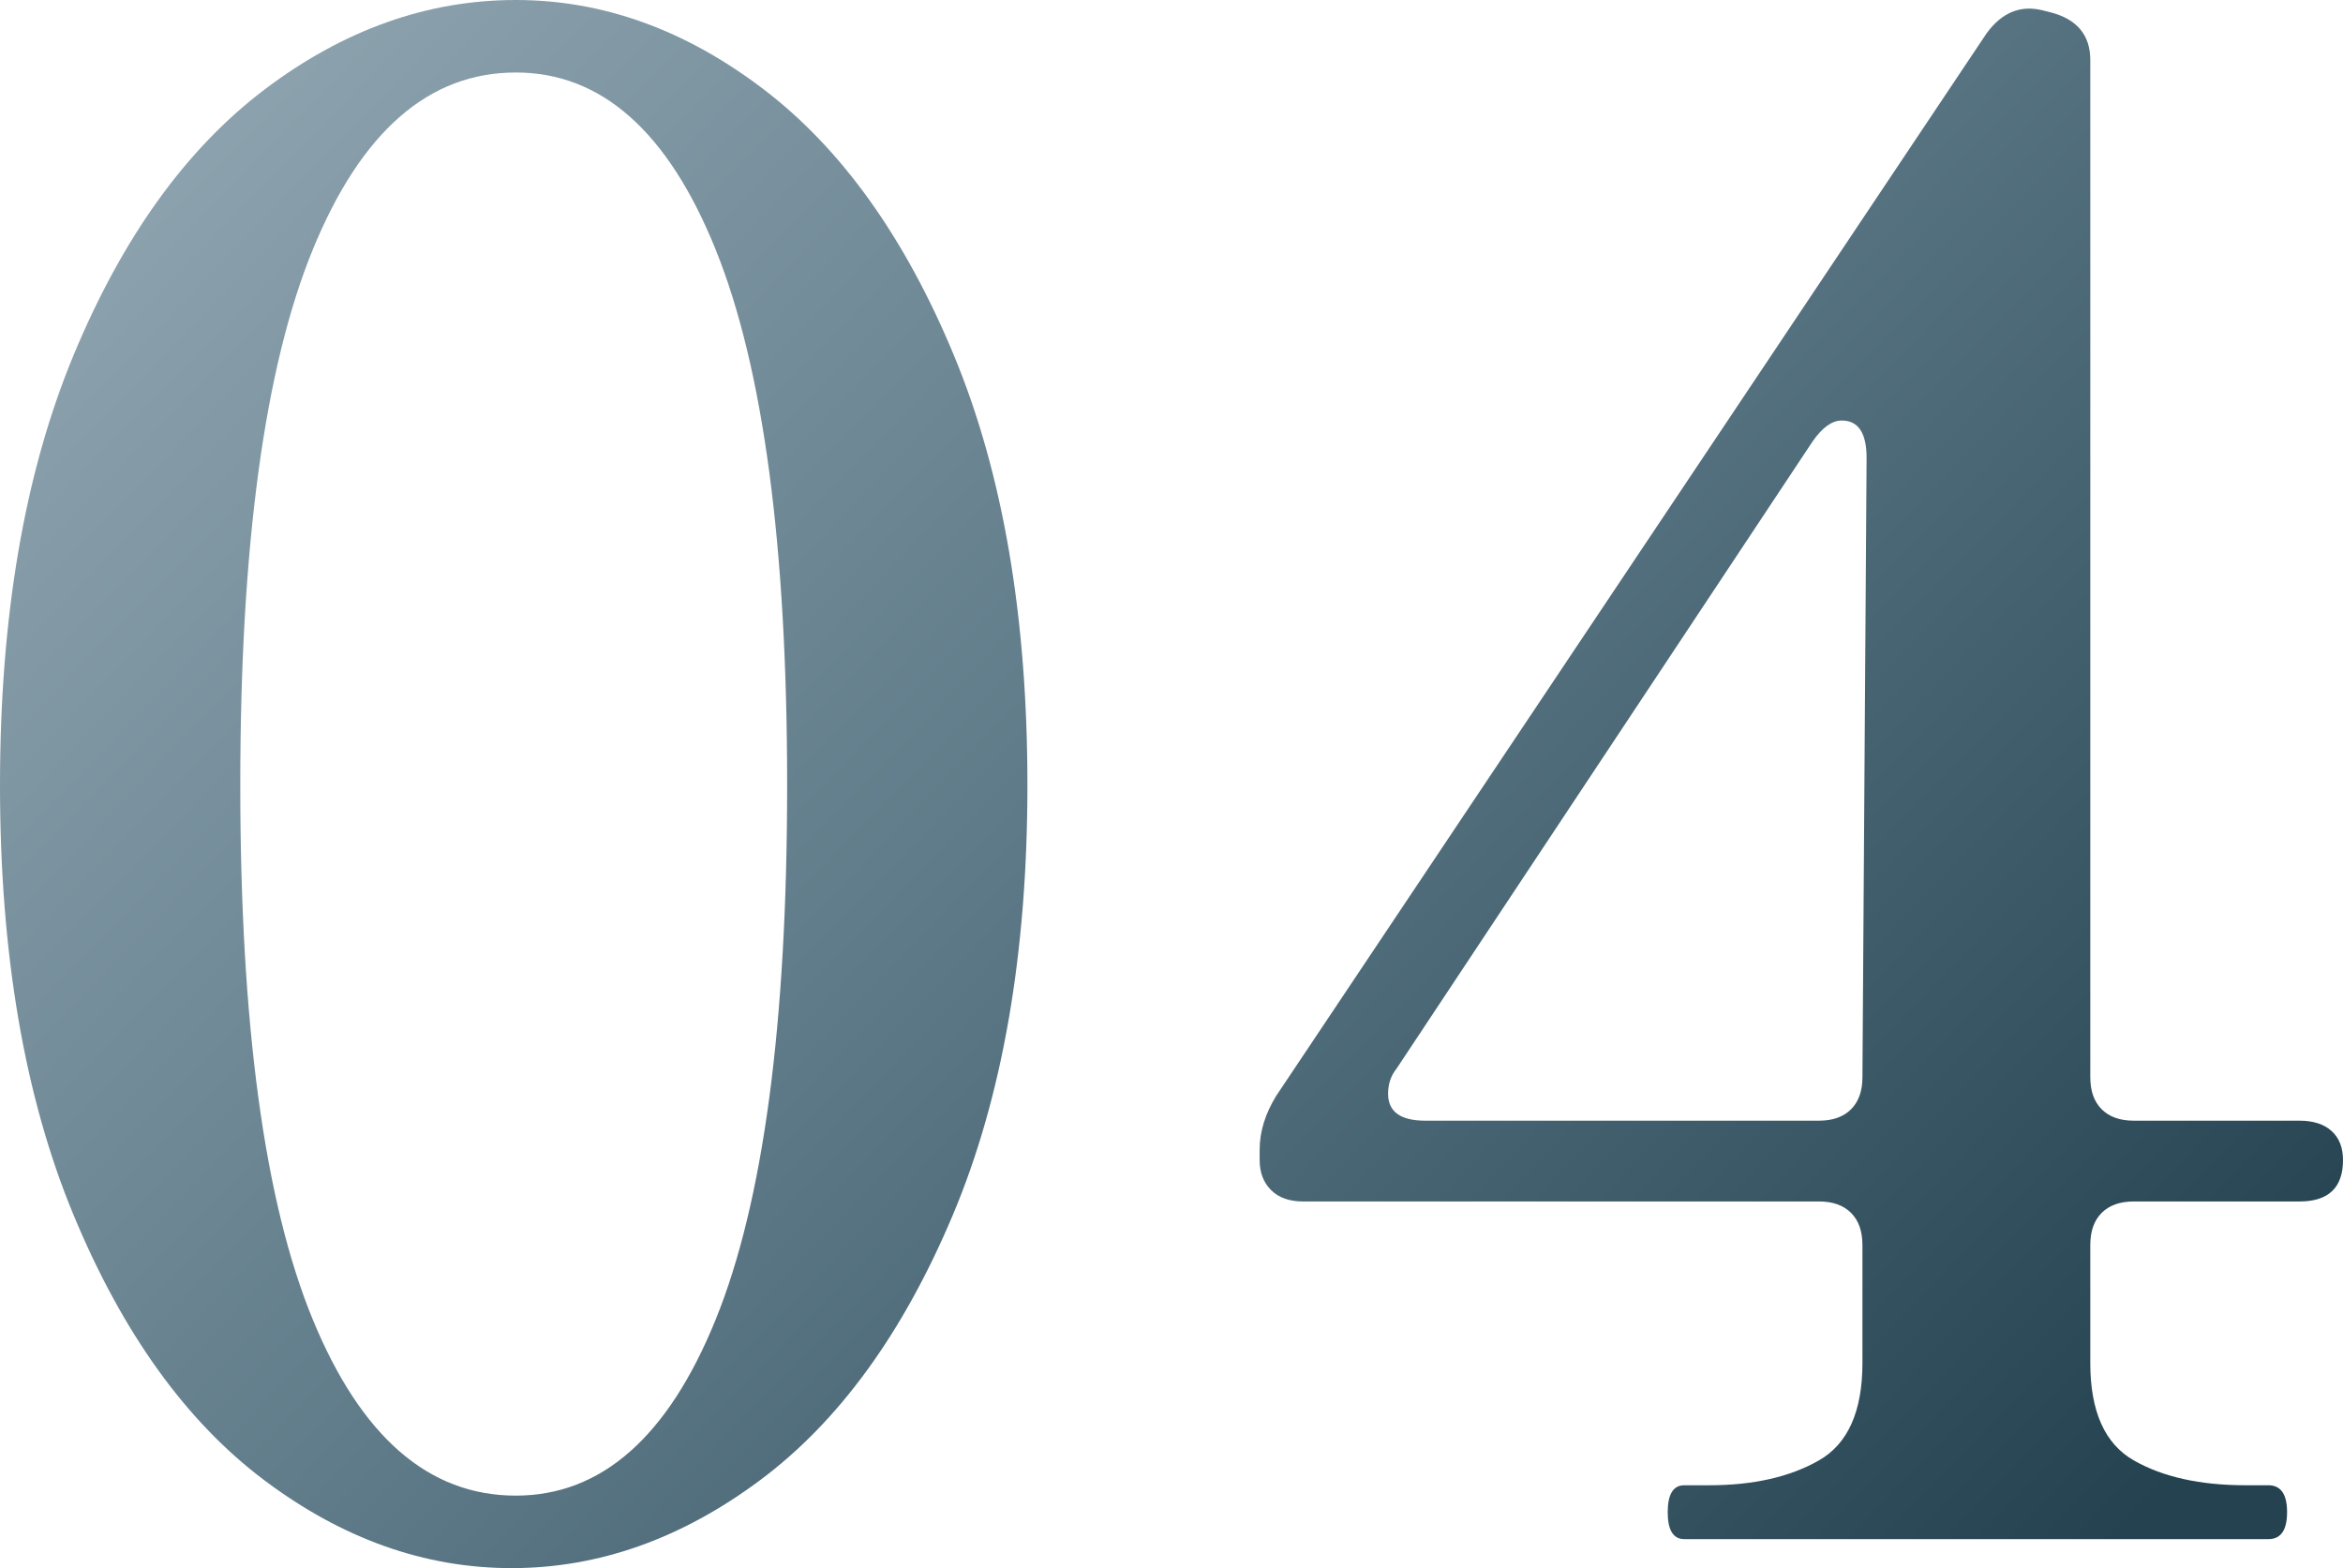
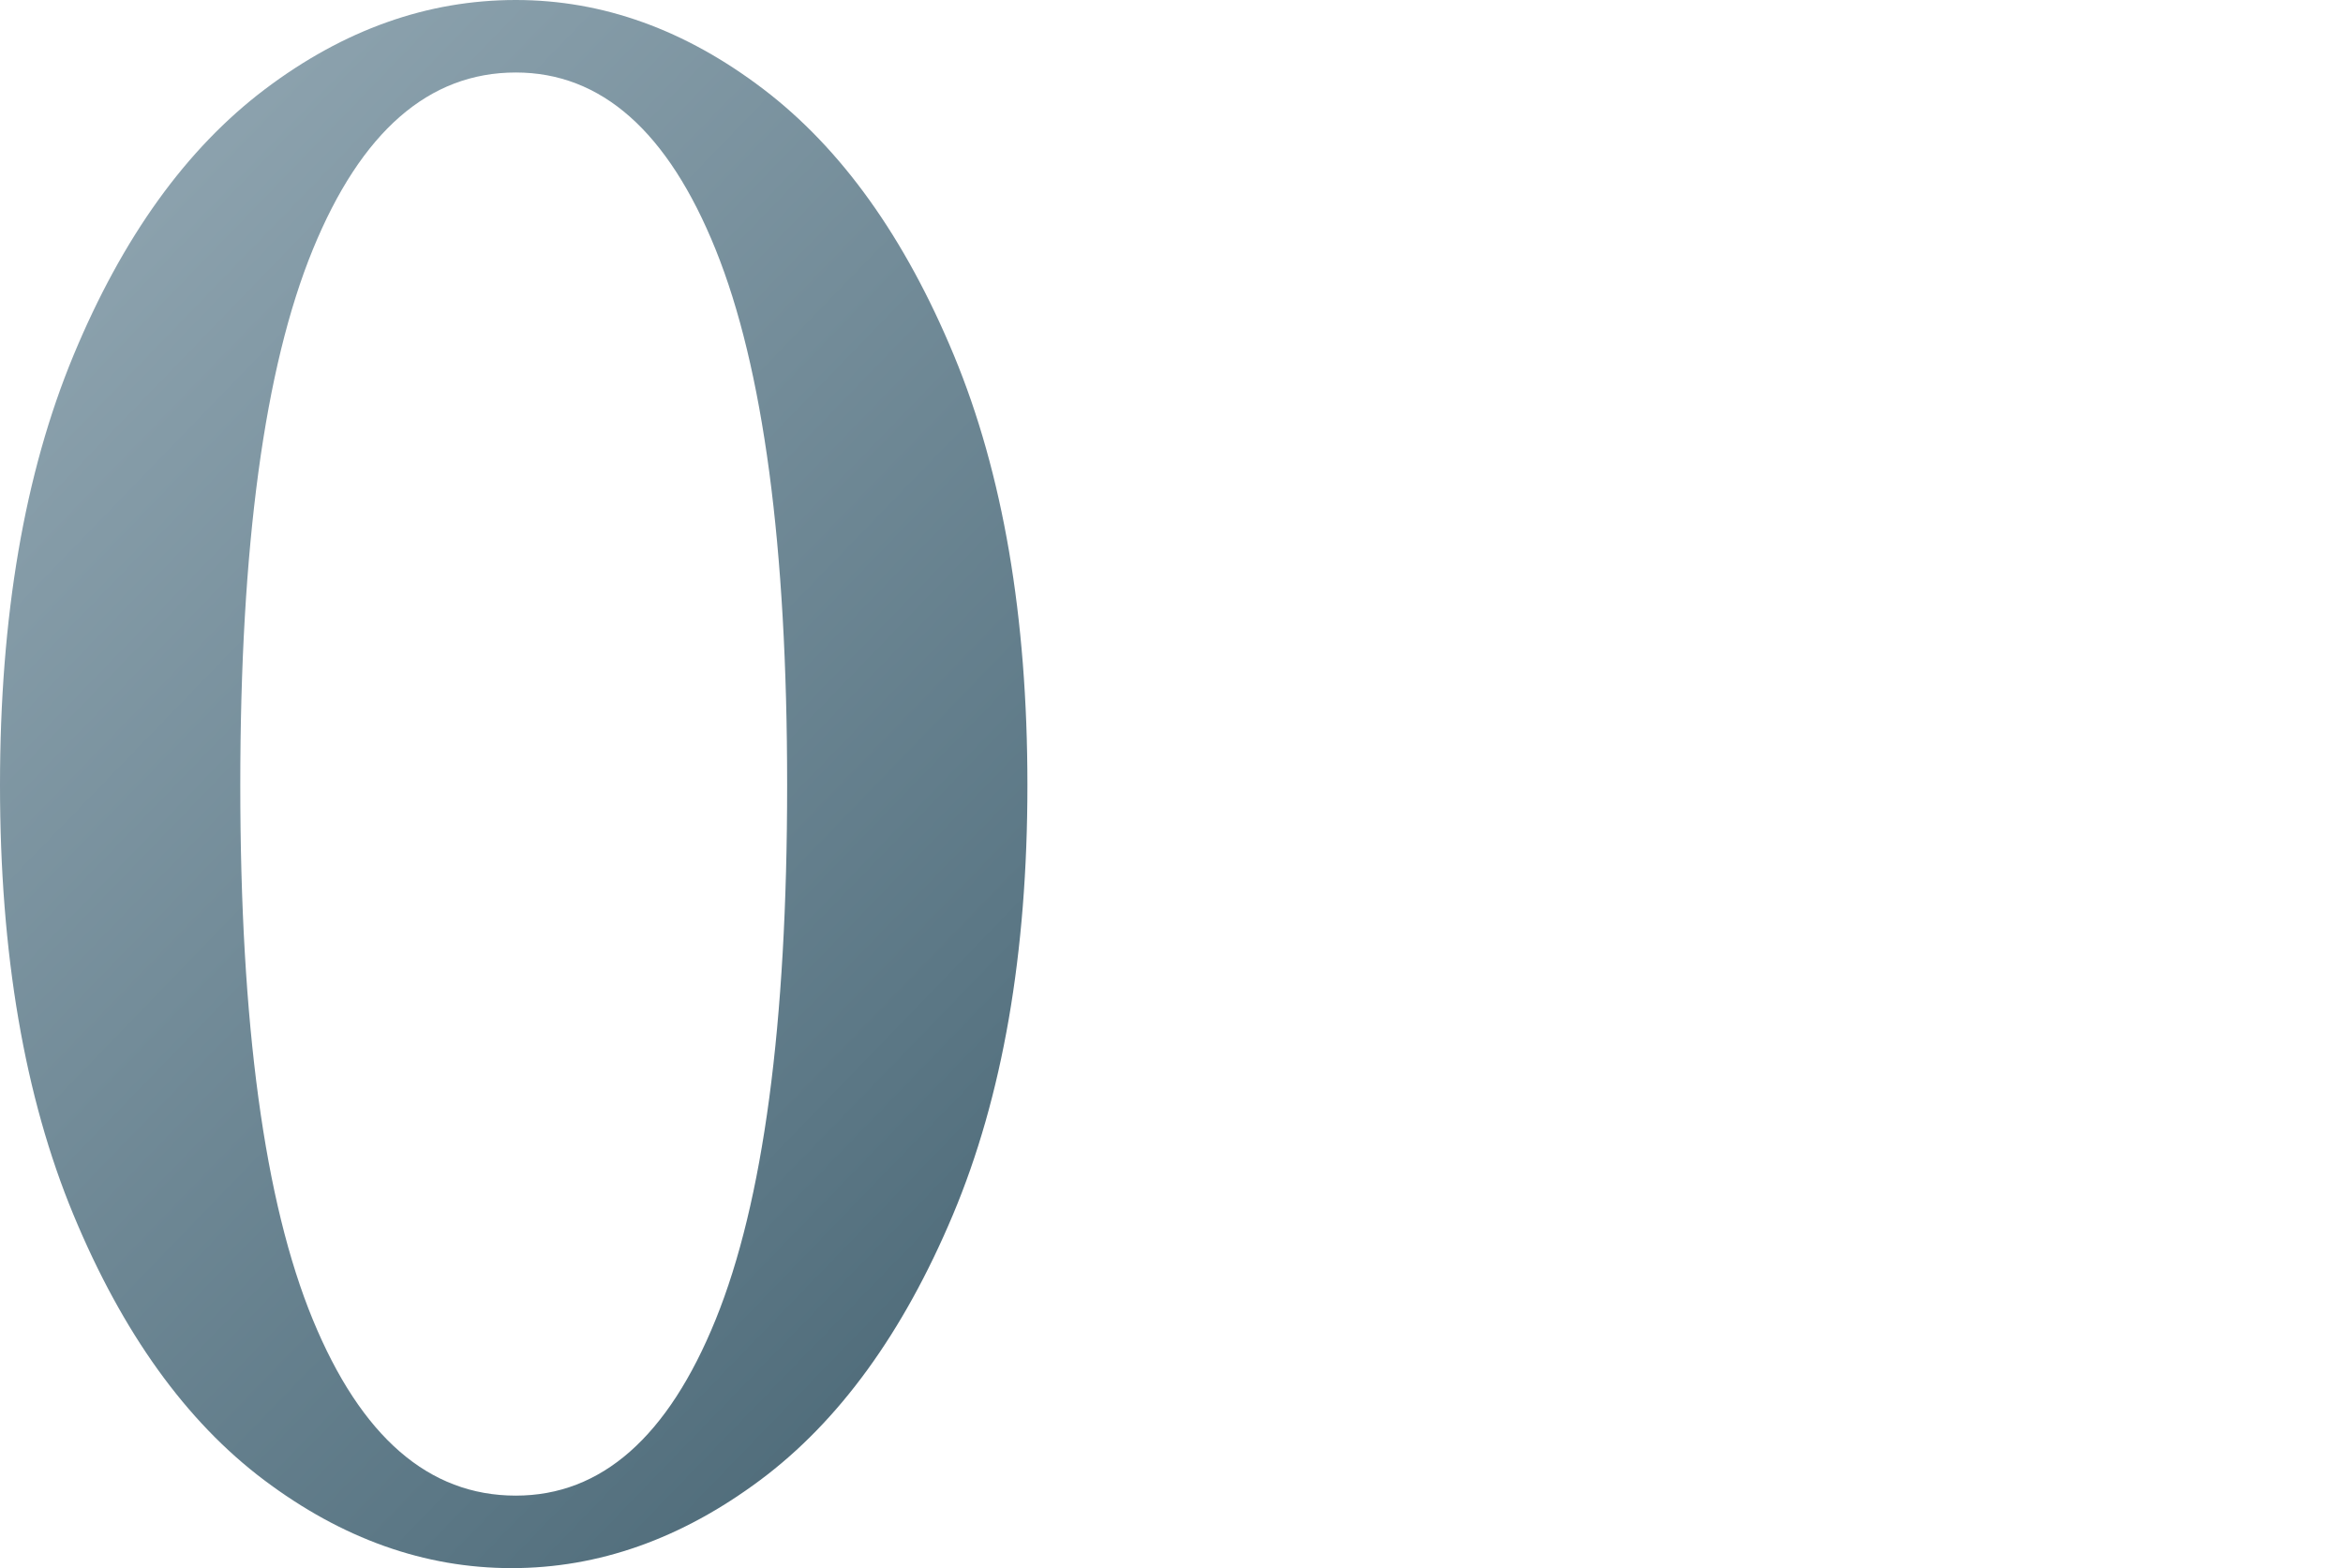
<svg xmlns="http://www.w3.org/2000/svg" version="1.1" id="レイヤー_1" x="0px" y="0px" viewBox="0 0 203.6 136.26" style="enable-background:new 0 0 203.6 136.26;" xml:space="preserve">
  <style type="text/css">
	.st0{fill:url(#SVGID_1_);}
	.st1{fill:url(#SVGID_00000106124985868377174250000008391989295663815600_);}
</style>
  <g>
    <linearGradient id="SVGID_1_" gradientUnits="userSpaceOnUse" x1="-19.322" y1="6.271" x2="149.476" y2="169.681">
      <stop offset="0" style="stop-color:#9BAFBA" />
      <stop offset="0.539" style="stop-color:#5C7886" />
      <stop offset="1" style="stop-color:#244250" />
    </linearGradient>
    <path class="st0" d="M22.95,128.61c-6.78-5.1-12.3-12.78-16.56-23.04C2.13,95.31,0,82.86,0,68.22c0-14.64,2.13-27.09,6.39-37.35   C10.65,20.61,16.2,12.9,23.04,7.74C29.88,2.58,37.14,0,44.82,0c7.56,0,14.73,2.58,21.51,7.74c6.78,5.16,12.3,12.87,16.56,23.13   c4.26,10.26,6.39,22.71,6.39,37.35c0,14.64-2.16,27.09-6.48,37.35c-4.32,10.26-9.9,17.94-16.74,23.04   c-6.84,5.1-14.04,7.65-21.6,7.65S29.73,133.71,22.95,128.61z M62.19,114.66c4.14-10.2,6.21-25.68,6.21-46.44   c0-20.76-2.07-36.27-6.21-46.53C58.05,11.43,52.26,6.3,44.82,6.3c-7.56,0-13.44,5.13-17.64,15.39c-4.2,10.26-6.3,25.77-6.3,46.53   c0,20.76,2.1,36.24,6.3,46.44c4.2,10.2,10.08,15.3,17.64,15.3C52.26,129.96,58.05,124.86,62.19,114.66z" />
    <linearGradient id="SVGID_00000043431666117558156650000002249523693233086641_" gradientUnits="userSpaceOnUse" x1="37.133" y1="-52.046" x2="205.931" y2="111.365">
      <stop offset="0" style="stop-color:#9BAFBA" />
      <stop offset="0.539" style="stop-color:#5C7886" />
      <stop offset="1" style="stop-color:#244250" />
    </linearGradient>
-     <path style="fill:url(#SVGID_00000043431666117558156650000002249523693233086641_);" d="M202.61,98.28   c0.66,0.6,0.99,1.44,0.99,2.52c0,2.4-1.26,3.6-3.78,3.6h-14.4c-1.2,0-2.13,0.33-2.79,0.99c-0.66,0.66-0.99,1.59-0.99,2.79v10.26   c0,4.2,1.26,7.02,3.78,8.46c2.52,1.44,5.76,2.16,9.72,2.16h1.98c1.08,0,1.62,0.78,1.62,2.34c0,1.56-0.54,2.34-1.62,2.34h-50.76   c-0.96,0-1.44-0.78-1.44-2.34c0-1.56,0.48-2.34,1.44-2.34h2.16c3.84,0,7.02-0.72,9.54-2.16c2.52-1.44,3.78-4.26,3.78-8.46v-10.26   c0-1.2-0.33-2.13-0.99-2.79c-0.66-0.66-1.59-0.99-2.79-0.99h-44.82c-1.2,0-2.13-0.33-2.79-0.99c-0.66-0.66-0.99-1.53-0.99-2.61   v-0.9c0-1.56,0.48-3.12,1.44-4.68l61.74-92.34c1.32-1.8,2.94-2.46,4.86-1.98l0.72,0.18c2.28,0.6,3.42,1.98,3.42,4.14V93.6   c0,1.2,0.33,2.13,0.99,2.79c0.66,0.66,1.59,0.99,2.79,0.99h14.4C201.01,97.38,201.95,97.68,202.61,98.28z M160.04,36.54   c-0.84,0-1.68,0.6-2.52,1.8l-36.18,54.54c-0.48,0.6-0.72,1.32-0.72,2.16c0,1.56,1.08,2.34,3.24,2.34h34.2   c1.2,0,2.13-0.33,2.79-0.99c0.66-0.66,0.99-1.59,0.99-2.79l0.36-53.82C162.2,37.62,161.48,36.54,160.04,36.54z" />
  </g>
</svg>